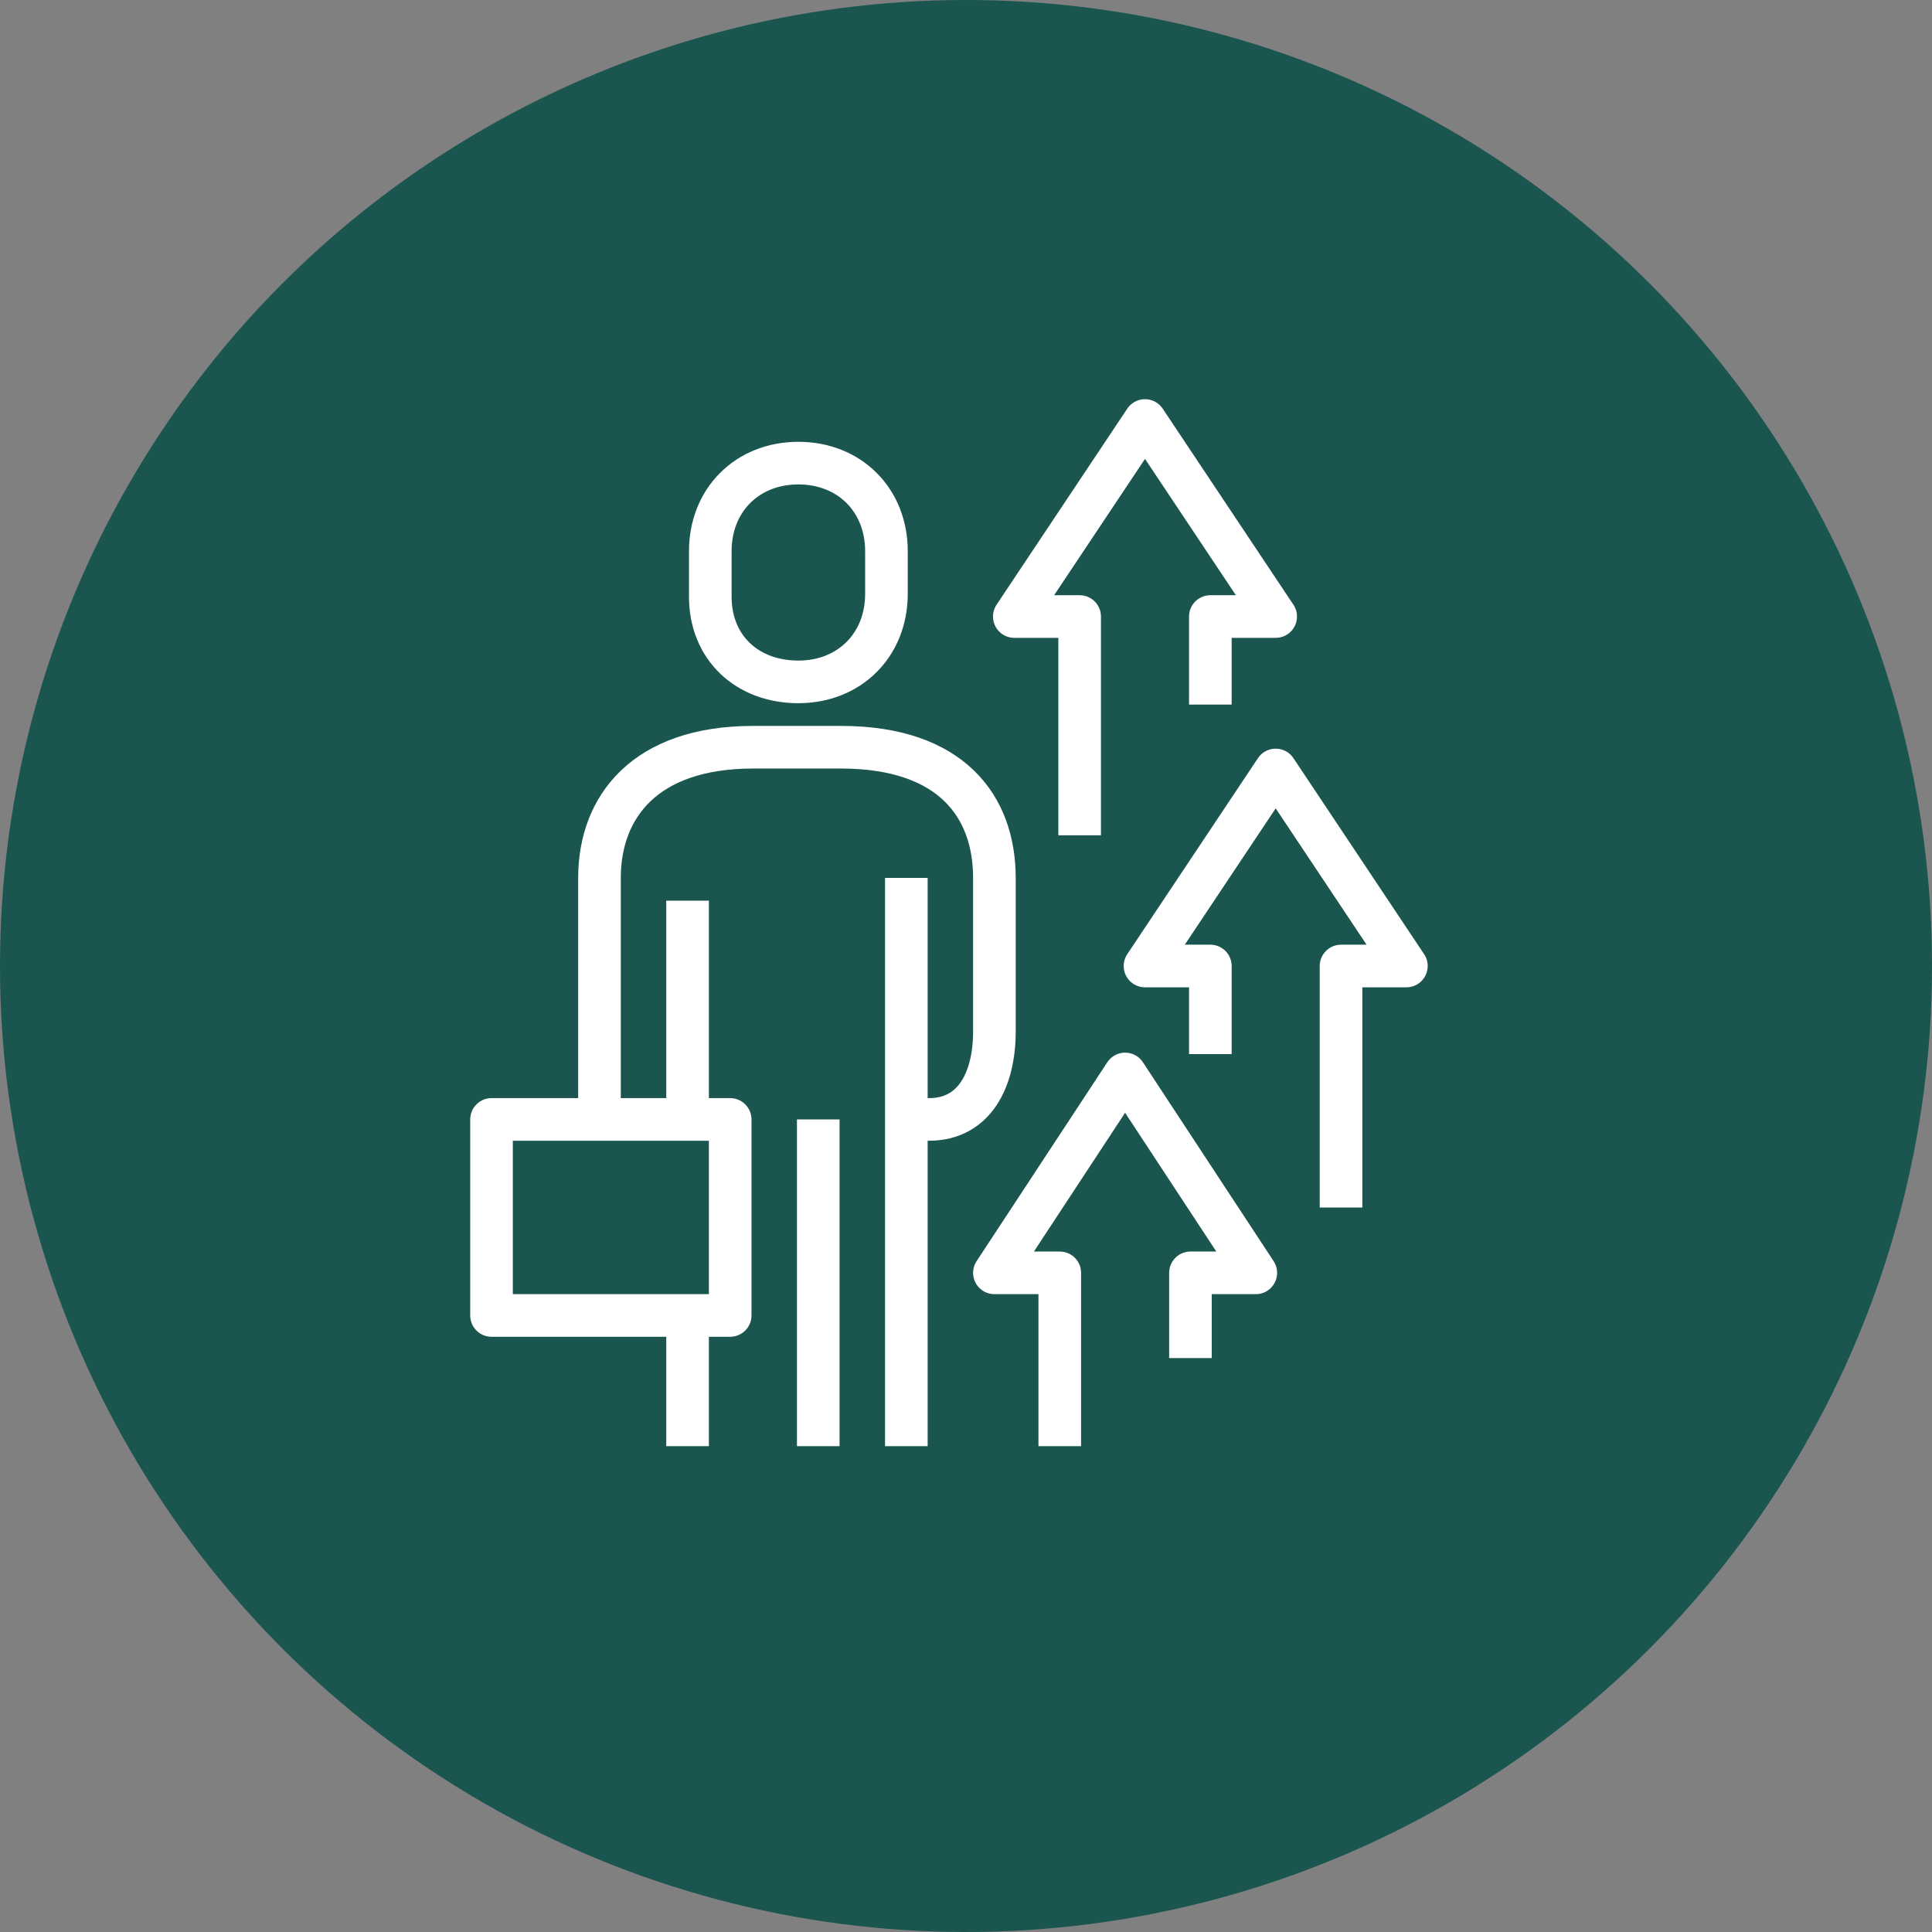
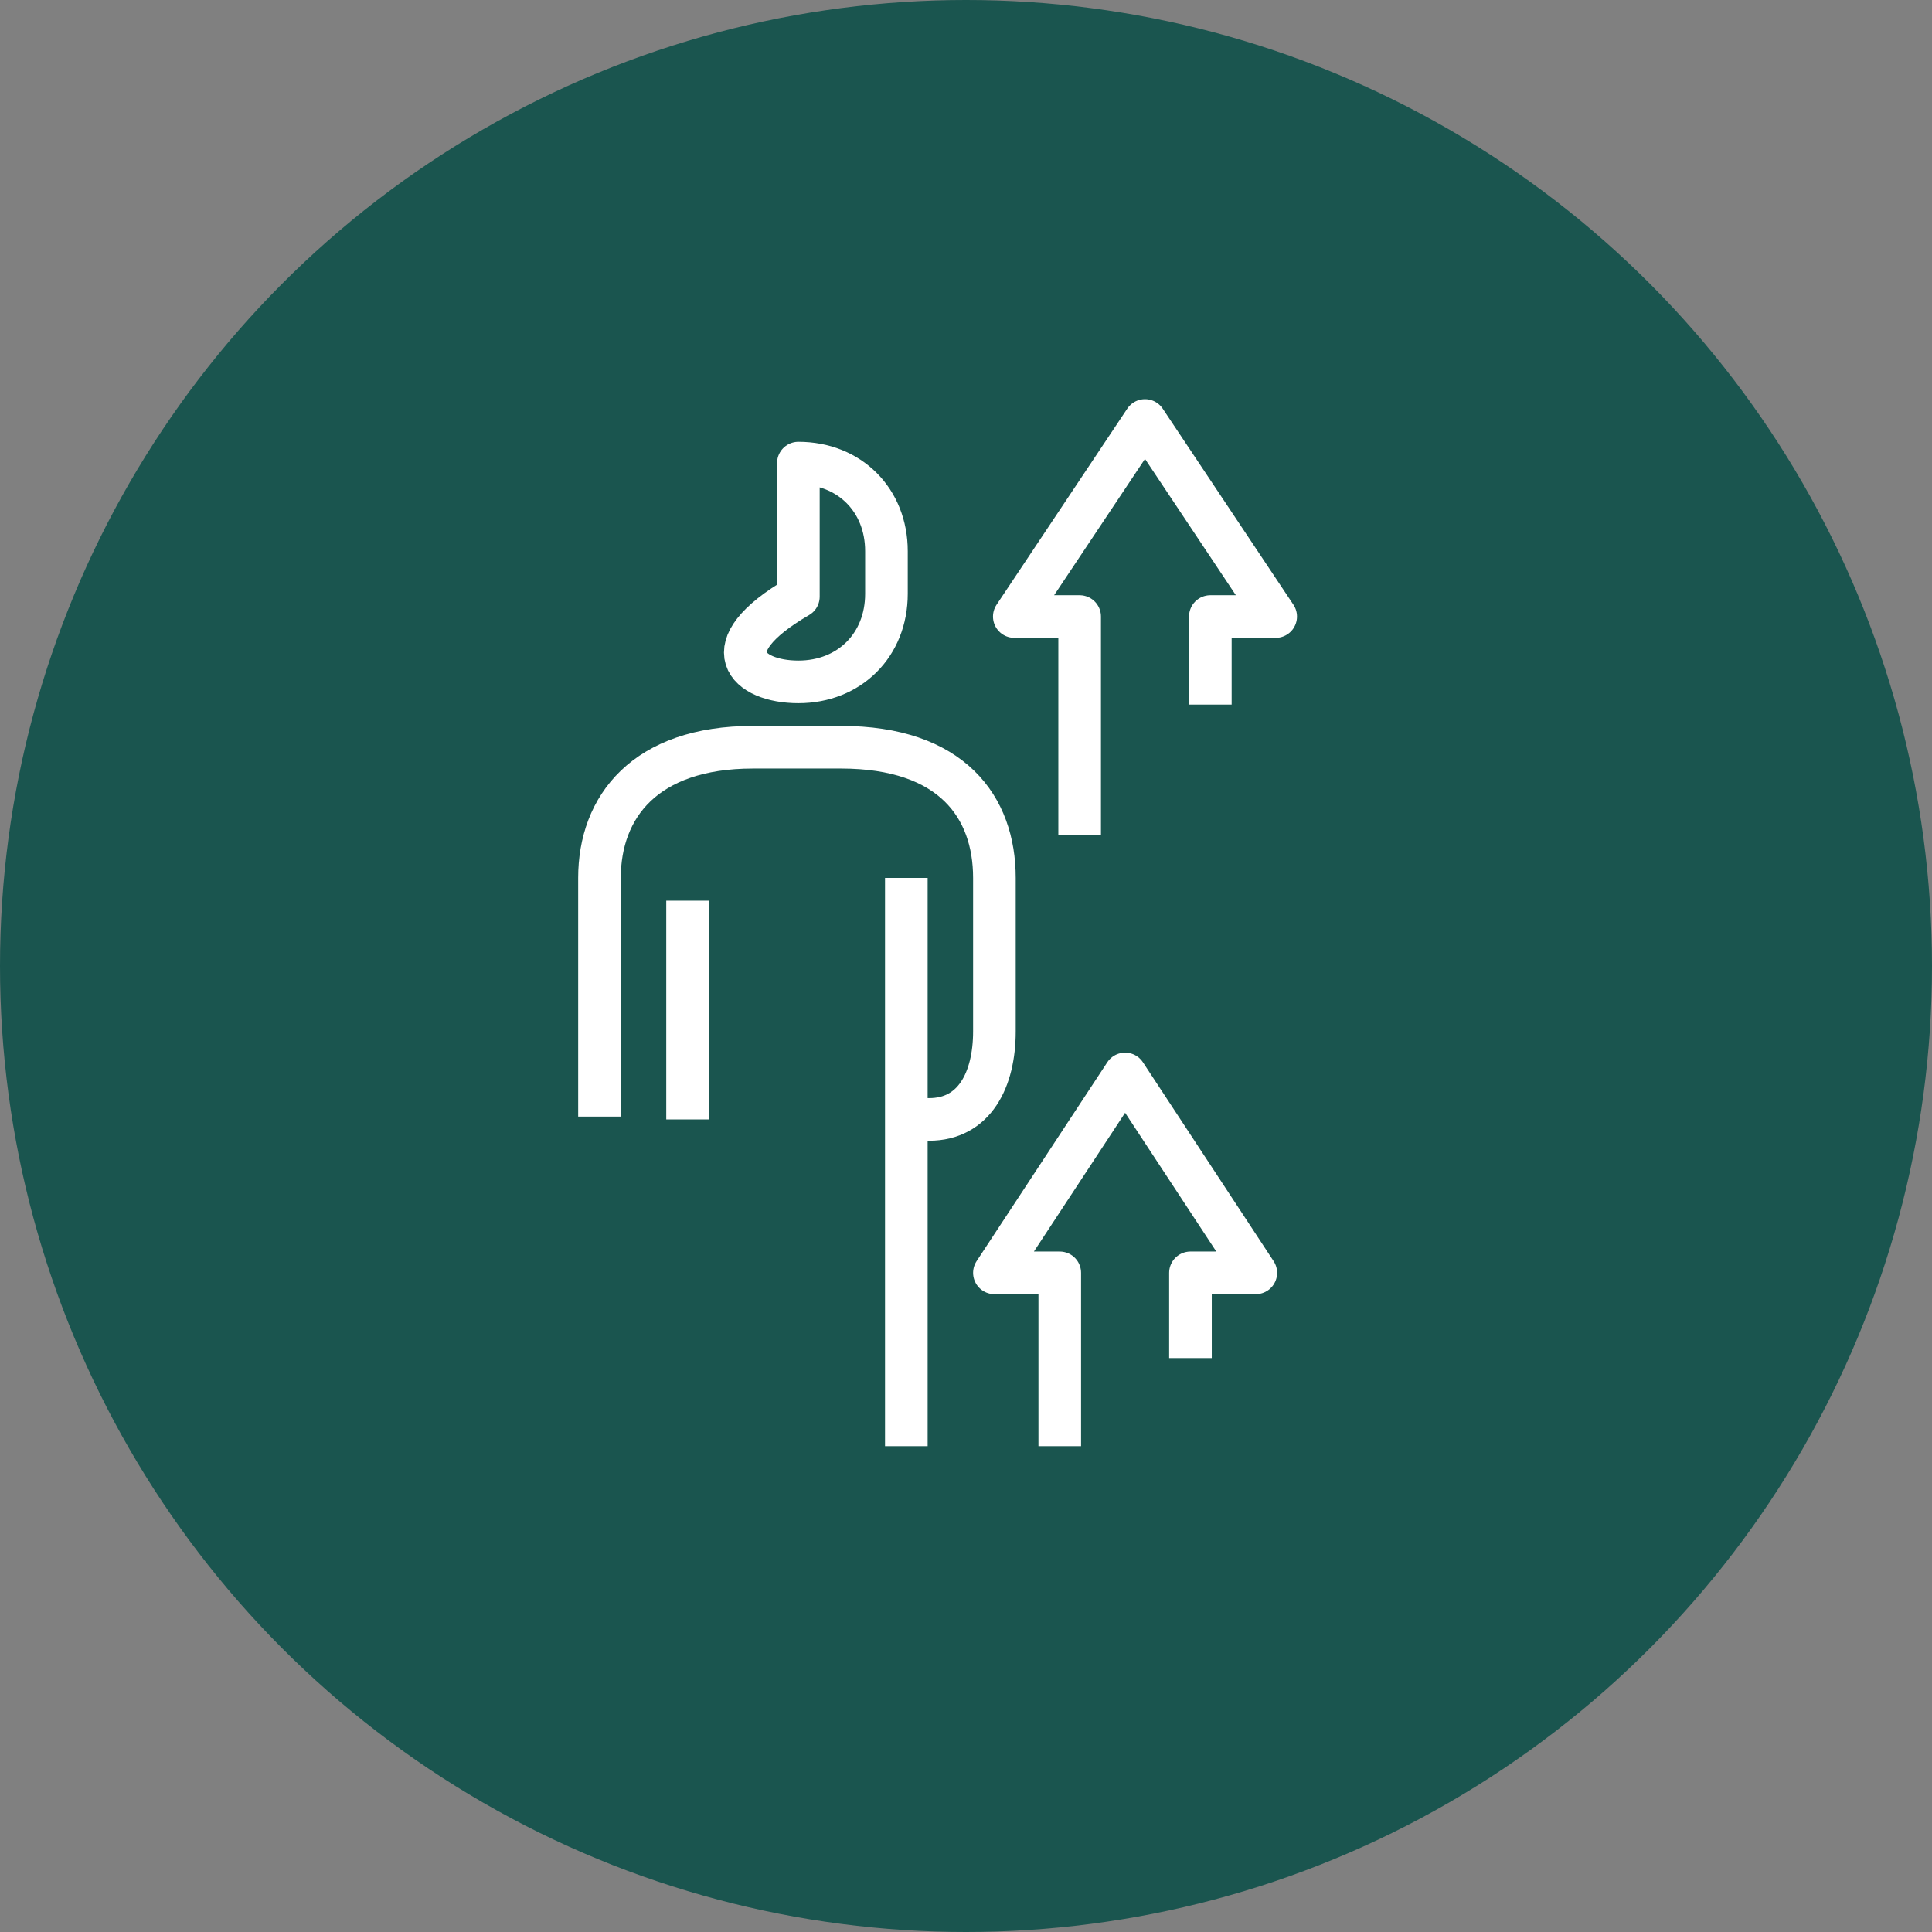
<svg xmlns="http://www.w3.org/2000/svg" version="1.1" id="Layer_1" x="0px" y="0px" viewBox="0 0 68 68" style="enable-background:new 0 0 68 68;" xml:space="preserve">
  <rect x="0" y="0" width="68" height="68" fill="#808080" stroke="none" />
  <style type="text/css">
	.st0{fill-rule:evenodd;clip-rule:evenodd;fill:#1A554F;}
	.st1{fill:none;stroke:#FFFFFF;stroke-width:1.5;stroke-linejoin:round;stroke-miterlimit:10;}
</style>
  <g>
    <circle class="st0" cx="34" cy="34" r="34" />
  </g>
  <g>
-     <path class="st1" d="M28.1,24c1.8,0,3.1-1.3,3.1-3.1v-1.5c0-1.8-1.3-3.1-3.1-3.1c-1.8,0-3.1,1.3-3.1,3.1V21   C25,22.8,26.3,24,28.1,24z" />
+     <path class="st1" d="M28.1,24c1.8,0,3.1-1.3,3.1-3.1v-1.5c0-1.8-1.3-3.1-3.1-3.1V21   C25,22.8,26.3,24,28.1,24z" />
    <line class="st1" x1="24.2" y1="31.7" x2="24.2" y2="39.4" />
-     <line class="st1" x1="24.2" y1="46.3" x2="24.2" y2="50.9" />
-     <line class="st1" x1="28.8" y1="39.4" x2="28.8" y2="50.9" />
-     <rect x="17.3" y="39.4" class="st1" width="8.4" height="6.9" />
    <path class="st1" d="M31.9,39.4h0.8c1.6,0,2.3-1.4,2.3-3.1v-5.4c0-2.5-1.5-4.6-5.4-4.6h-3.1c-3.8,0-5.4,2.1-5.4,4.6v8.4" />
    <line class="st1" x1="31.9" y1="30.9" x2="31.9" y2="50.9" />
    <polyline class="st1" points="42.6,24.8 42.6,21.7 44.9,21.7 40.3,14.8 35.7,21.7 38,21.7 38,29.4  " />
-     <polyline class="st1" points="47.2,42.5 47.2,34 49.5,34 44.9,27.1 40.3,34 42.6,34 42.6,37.1  " />
    <polyline class="st1" points="37.3,50.9 37.3,44.8 35,44.8 39.6,37.8 44.2,44.8 41.9,44.8 41.9,47.8  " />
  </g>
</svg>